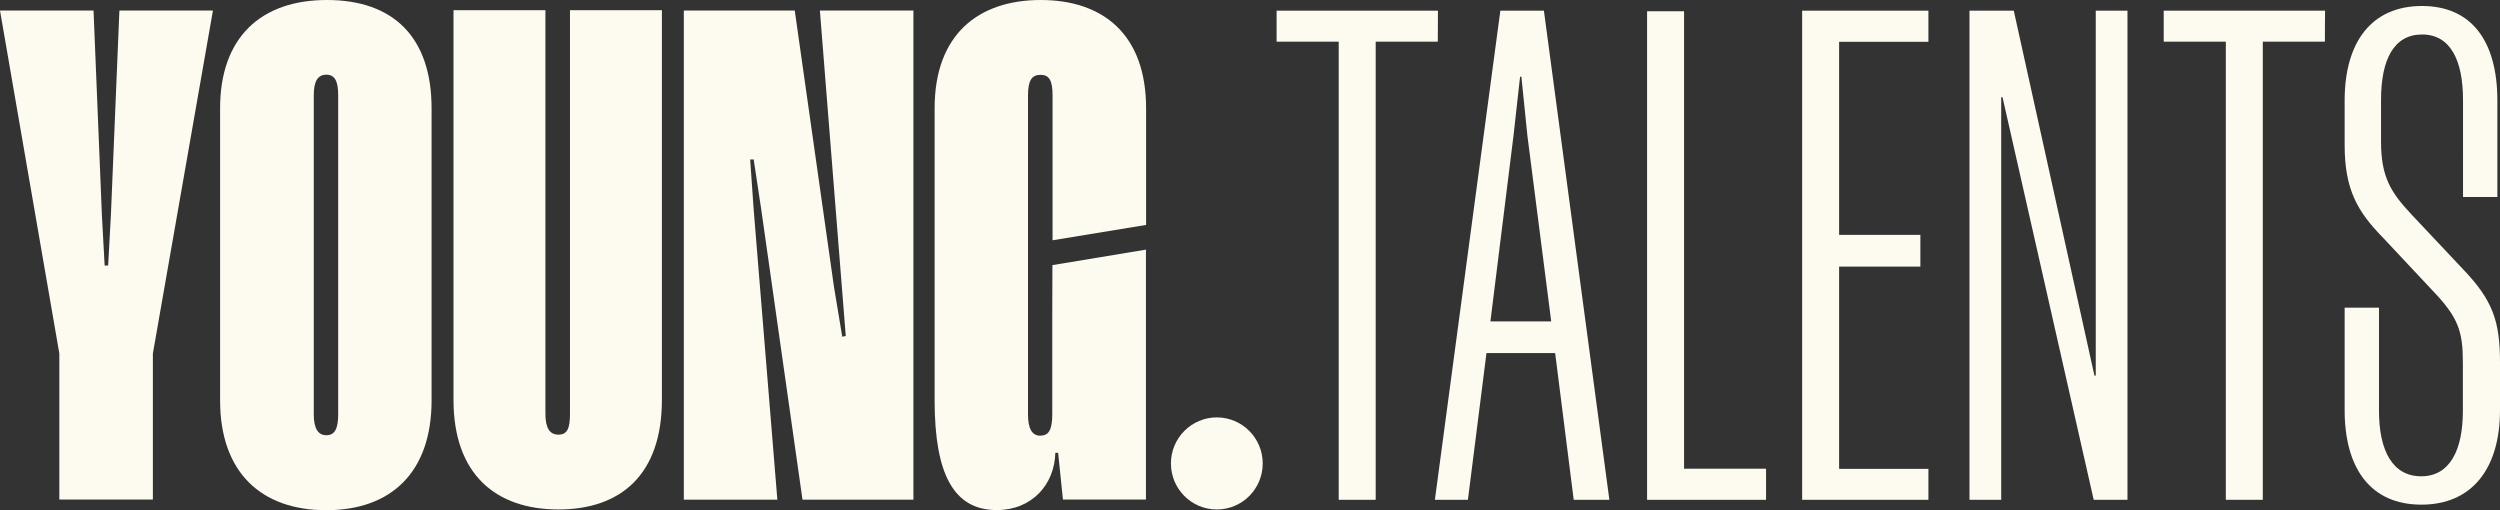
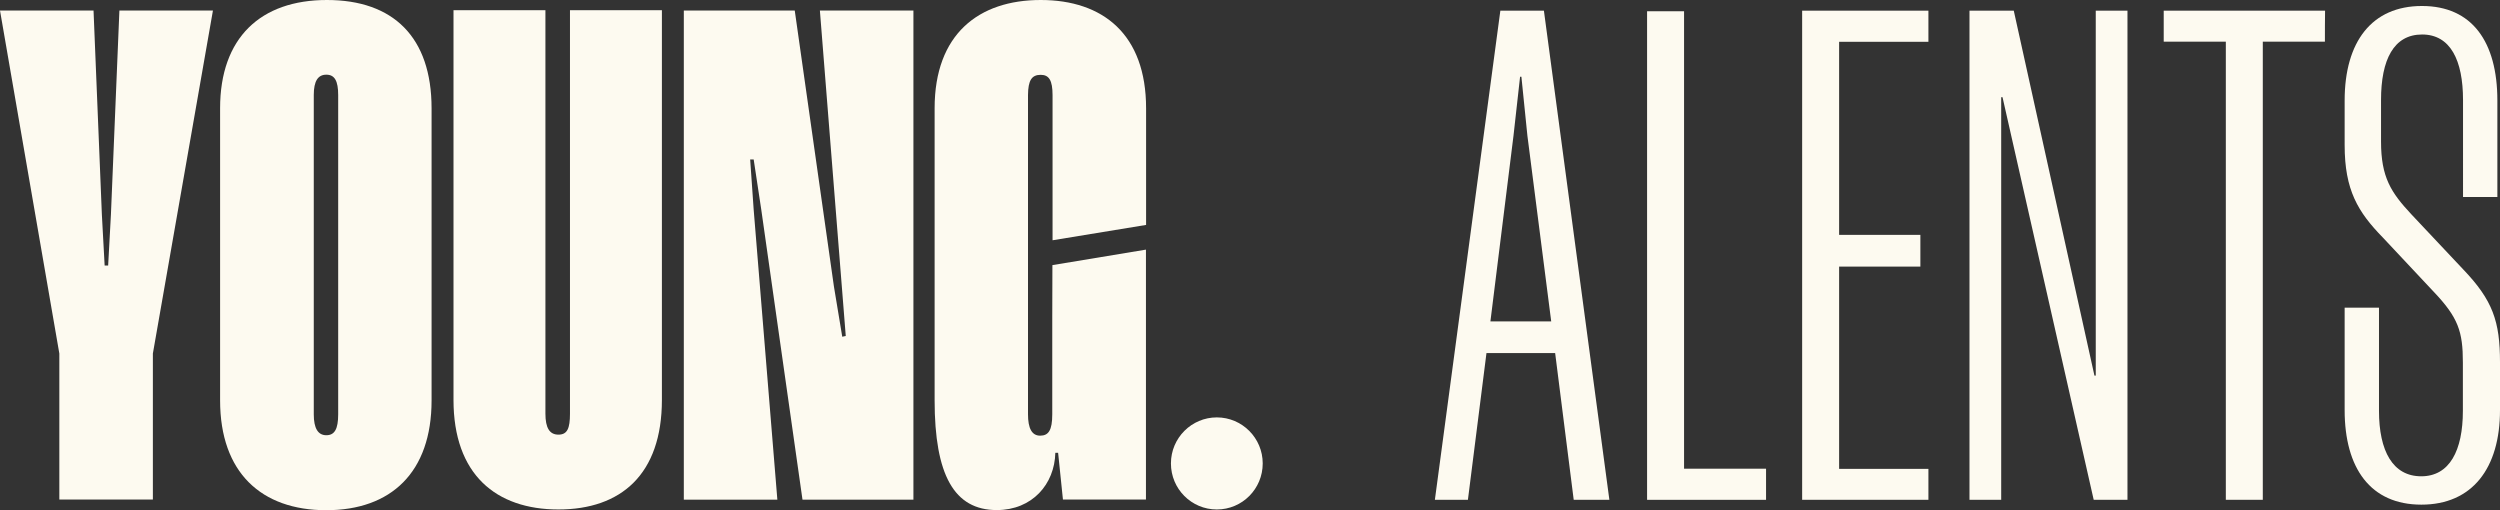
<svg xmlns="http://www.w3.org/2000/svg" version="1.1" id="Laag_1" x="0px" y="0px" viewBox="0 0 1710.6 349" style="enable-background:new 0 0 1710.6 349;" xml:space="preserve">
  <rect x="0" y="0" width="1710.6" height="349" fill="#333333" stroke="none" />
  <style type="text/css">
	.st0{fill:#FDFAF0;}
</style>
  <path class="st0" d="M832.6,348.6c17.4,0,31.4-14.1,31.4-31.5s-14.1-31.5-31.4-31.5s-31.4,14.1-31.4,31.5S815.2,348.6,832.6,348.6z" />
  <path class="st0" d="M712.1,51.2c5.7,0,8.1,3.8,8.1,13.9v99.3l64-10.5V74.1c0-50.7-29.6-74.1-72.1-74.1s-72.6,23.4-72.6,74.1v199.8  c0,51.1,13.4,75.1,42.5,75.1c24.3,0,39.6-17.7,40.1-39.2h1.9l3.3,32h56.8v-171l-64,10.6L720,218v65.5c0,11-2.6,14.6-8.3,14.6  s-8.3-5.1-8.3-14.6V65C703.5,55,705.9,51.2,712.1,51.2L712.1,51.2L712.1,51.2z" />
  <path class="st0" d="M625,7.2v334.7h-75.9l-28.2-198.4l-5.2-34.4h-2.4l2.4,34.4l16.2,198.4h-64V7.2h75.9L570.6,196l5.7,34.4l2.4-0.5  L561,7.2H625L625,7.2L625,7.2z" />
  <path class="st0" d="M452.9,7v266.6c0,51.1-28.1,75-70.8,75s-71.8-23.9-71.8-75V7h62.9v276.1c0,9.6,2.8,14.3,8.9,14.3  s7.9-4.3,7.9-14.3V7H452.9L452.9,7z" />
  <path class="st0" d="M295.3,74.1V274c0,49.2-27.7,75.1-72.1,75.1s-72.6-25.8-72.6-75.1V74.1c0-48.3,27.7-74.1,73.1-74.1  S295.3,25.4,295.3,74.1L295.3,74.1L295.3,74.1z M231.4,65c0-9.6-2.4-13.9-8.1-13.9s-8.6,4.3-8.6,13.9v218.5c0,9.6,2.9,14.3,8.6,14.3  s8.1-4.3,8.1-14.3V65z" />
  <path class="st0" d="M145.7,7.2l-41.1,234.7v99.9h-64v-99.9L0,7.2h64l5.7,139.6l1.9,34.9H74l1.9-34.9L81.7,7.2H145.7L145.7,7.2  L145.7,7.2z" />
  <path class="st0" d="M1708.8,68.8v66h-23.5V68.4c0-27.1-8.6-44.8-28-44.8s-28.1,17.2-28.1,44.8v28.5c0,24.4,6.8,34.8,20.8,49.8  l35.3,37.5c20.4,21.3,25.3,35.7,25.3,63.8v32.6c0,39.8-19,64.7-53.8,64.7s-52.5-24.9-52.5-64.7v-70.1h23.5v70.6  c0,27.6,9.5,44.8,28.9,44.8s28.5-17.6,28.5-44.8v-33c0-21.3-3.2-30.8-19.9-48.4l-34.8-37.1c-17.2-17.6-26.2-32.6-26.2-63.3V68.8  c0-40.3,18.6-64.7,52.9-64.7S1708.8,28.6,1708.8,68.8L1708.8,68.8L1708.8,68.8z" />
  <path class="st0" d="M1590.8,28.5h-42.5V342H1523V28.5h-42.5V7.3h110.4C1590.8,7.3,1590.8,28.5,1590.8,28.5z" />
  <path class="st0" d="M1377.9,7.3l55.2,249.7h0.9V7.3h21.7V342h-23.1l-62.4-275.5h-0.9V342h-21.7V7.3H1377.9L1377.9,7.3L1377.9,7.3z" />
  <path class="st0" d="M1233.1,342V7.3h86.4v21.3h-61.1v132.1h55.6v21.7h-55.6v138.4h61.1V342H1233.1L1233.1,342z" />
  <path class="st0" d="M1127,342V7.7h25.3v313h56.1V342H1127L1127,342z" />
  <path class="st0" d="M1026.6,7.3h29.8l44.8,334.7h-24.4l-12.7-100.4h-47L1004.4,342h-22.6L1026.6,7.3L1026.6,7.3L1026.6,7.3z   M1035.6,92.8l-15.8,127.1h41.6l-16.3-127.1l-4.1-40.3h-0.9L1035.6,92.8z" />
-   <path class="st0" d="M983.8,28.5h-42.5V342H916V28.5h-42.5V7.3h110.4L983.8,28.5L983.8,28.5z" />
</svg>